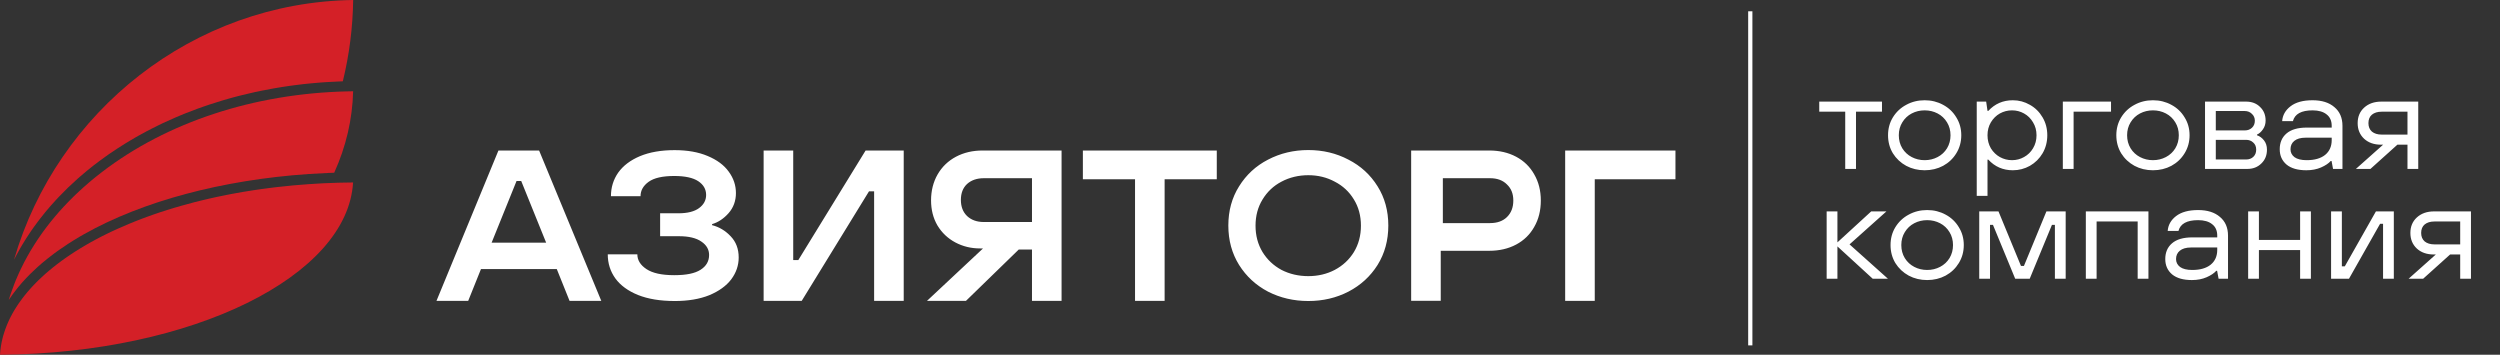
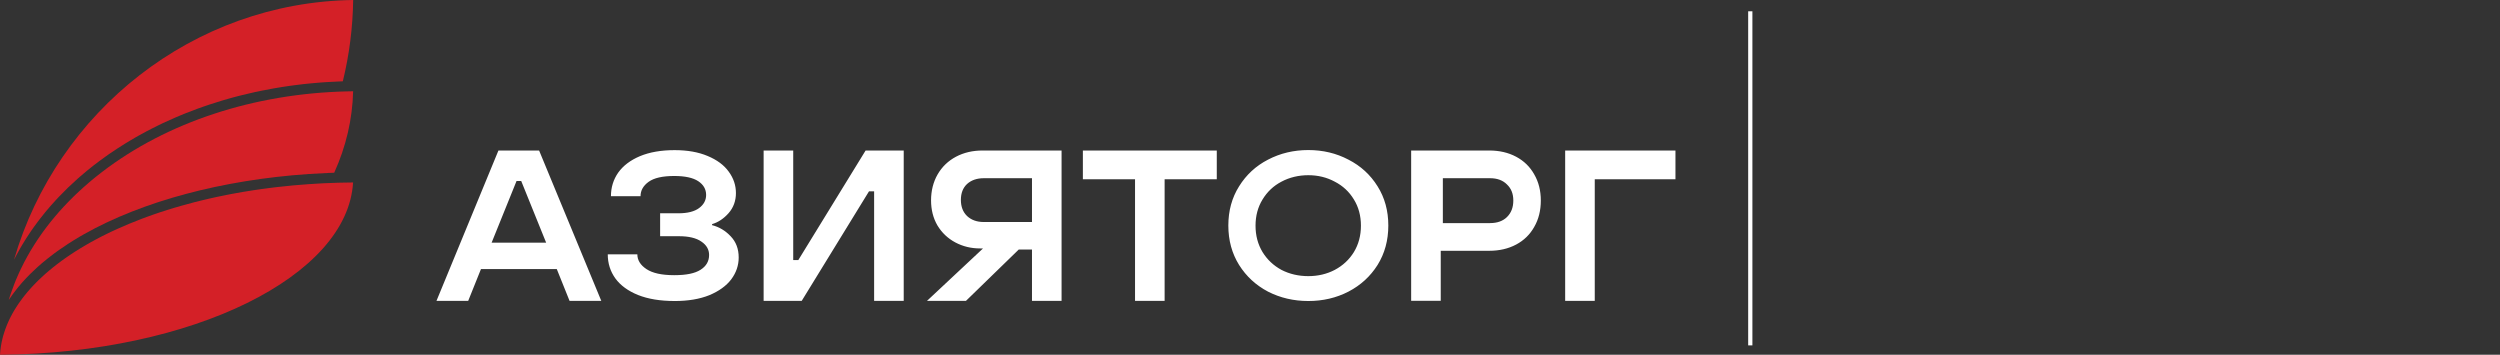
<svg xmlns="http://www.w3.org/2000/svg" width="296" height="42" viewBox="0 0 296 42" fill="none">
  <rect x="0" y="0" width="296" height="42" fill="#333333" stroke="none" />
-   <path d="M219.75 20H218.475V13.225H215.399V12.03H222.827V13.225H219.75V20ZM227.88 20.159C227.083 20.159 226.355 19.984 225.696 19.633C225.037 19.272 224.511 18.778 224.118 18.151C223.735 17.513 223.544 16.801 223.544 16.015C223.544 15.228 223.735 14.522 224.118 13.895C224.511 13.257 225.037 12.763 225.696 12.412C226.355 12.051 227.083 11.87 227.88 11.87C228.677 11.87 229.405 12.051 230.064 12.412C230.723 12.763 231.243 13.257 231.626 13.895C232.019 14.522 232.216 15.228 232.216 16.015C232.216 16.801 232.019 17.513 231.626 18.151C231.243 18.778 230.723 19.272 230.064 19.633C229.405 19.984 228.677 20.159 227.88 20.159ZM227.88 18.964C228.433 18.964 228.943 18.842 229.41 18.597C229.878 18.353 230.25 18.007 230.526 17.561C230.802 17.104 230.941 16.589 230.941 16.015C230.941 15.441 230.802 14.931 230.526 14.484C230.25 14.027 229.878 13.677 229.41 13.432C228.943 13.188 228.433 13.066 227.88 13.066C227.327 13.066 226.817 13.188 226.35 13.432C225.882 13.677 225.51 14.027 225.234 14.484C224.957 14.931 224.819 15.441 224.819 16.015C224.819 16.589 224.957 17.104 225.234 17.561C225.51 18.007 225.882 18.353 226.35 18.597C226.817 18.842 227.327 18.964 227.88 18.964ZM234.046 23.188V12.03H235.162L235.321 13.129H235.417C236.192 12.29 237.16 11.87 238.318 11.87C239.041 11.87 239.715 12.051 240.342 12.412C240.969 12.763 241.469 13.257 241.841 13.895C242.213 14.522 242.399 15.228 242.399 16.015C242.399 16.801 242.213 17.513 241.841 18.151C241.469 18.778 240.969 19.272 240.342 19.633C239.715 19.984 239.041 20.159 238.318 20.159C237.16 20.159 236.192 19.74 235.417 18.9H235.321V23.188H234.046ZM238.222 18.964C238.732 18.964 239.205 18.842 239.641 18.597C240.087 18.353 240.443 18.007 240.709 17.561C240.985 17.104 241.124 16.589 241.124 16.015C241.124 15.441 240.985 14.931 240.709 14.484C240.443 14.027 240.087 13.677 239.641 13.432C239.205 13.188 238.732 13.066 238.222 13.066C237.712 13.066 237.234 13.188 236.788 13.432C236.352 13.677 235.996 14.027 235.72 14.484C235.454 14.931 235.321 15.441 235.321 16.015C235.321 16.589 235.454 17.104 235.72 17.561C235.996 18.007 236.352 18.353 236.788 18.597C237.234 18.842 237.712 18.964 238.222 18.964ZM245.514 20H244.239V12.03H249.945V13.225H245.514V20ZM254.909 20.159C254.112 20.159 253.384 19.984 252.725 19.633C252.066 19.272 251.54 18.778 251.147 18.151C250.765 17.513 250.573 16.801 250.573 16.015C250.573 15.228 250.765 14.522 251.147 13.895C251.54 13.257 252.066 12.763 252.725 12.412C253.384 12.051 254.112 11.87 254.909 11.87C255.706 11.87 256.434 12.051 257.093 12.412C257.752 12.763 258.273 13.257 258.655 13.895C259.049 14.522 259.245 15.228 259.245 16.015C259.245 16.801 259.049 17.513 258.655 18.151C258.273 18.778 257.752 19.272 257.093 19.633C256.434 19.984 255.706 20.159 254.909 20.159ZM254.909 18.964C255.462 18.964 255.972 18.842 256.44 18.597C256.907 18.353 257.279 18.007 257.555 17.561C257.832 17.104 257.97 16.589 257.97 16.015C257.97 15.441 257.832 14.931 257.555 14.484C257.279 14.027 256.907 13.677 256.44 13.432C255.972 13.188 255.462 13.066 254.909 13.066C254.357 13.066 253.846 13.188 253.379 13.432C252.911 13.677 252.539 14.027 252.263 14.484C251.987 14.931 251.849 15.441 251.849 16.015C251.849 16.589 251.987 17.104 252.263 17.561C252.539 18.007 252.911 18.353 253.379 18.597C253.846 18.842 254.357 18.964 254.909 18.964ZM261.075 20V12.03H265.937C266.617 12.03 267.17 12.242 267.595 12.667C268.031 13.082 268.248 13.618 268.248 14.277C268.248 14.67 268.142 15.016 267.93 15.313C267.728 15.611 267.494 15.818 267.228 15.935V16.015C267.547 16.121 267.823 16.323 268.057 16.62C268.291 16.918 268.408 17.285 268.408 17.72C268.408 18.39 268.185 18.937 267.738 19.362C267.303 19.788 266.755 20 266.096 20H261.075ZM265.778 15.441C266.128 15.441 266.415 15.335 266.638 15.122C266.862 14.909 266.973 14.633 266.973 14.293C266.973 13.964 266.856 13.693 266.622 13.48C266.399 13.257 266.118 13.145 265.778 13.145H262.35V15.441H265.778ZM265.937 18.884C266.288 18.884 266.575 18.778 266.798 18.565C267.021 18.353 267.133 18.071 267.133 17.72C267.133 17.359 267.016 17.078 266.782 16.876C266.559 16.663 266.277 16.557 265.937 16.557H262.35V18.884H265.937ZM273.076 20.159C272.056 20.159 271.275 19.936 270.733 19.49C270.191 19.033 269.92 18.427 269.92 17.673C269.92 16.886 270.185 16.265 270.717 15.807C271.259 15.34 272.061 15.106 273.124 15.106H276.073V14.899C276.073 14.304 275.871 13.852 275.467 13.544C275.074 13.225 274.521 13.066 273.809 13.066C272.481 13.066 271.705 13.491 271.482 14.341H270.207C270.26 13.64 270.589 13.055 271.195 12.587C271.811 12.109 272.683 11.87 273.809 11.87C274.904 11.87 275.765 12.141 276.392 12.683C277.029 13.214 277.348 13.953 277.348 14.899V20H276.232L276.057 19.059H275.961C275.706 19.346 275.324 19.602 274.814 19.825C274.304 20.048 273.724 20.159 273.076 20.159ZM273.108 18.964C274.043 18.964 274.771 18.757 275.292 18.342C275.813 17.917 276.073 17.332 276.073 16.589V16.302H272.98C272.396 16.302 271.95 16.429 271.641 16.684C271.344 16.929 271.195 17.258 271.195 17.673C271.195 18.055 271.354 18.369 271.673 18.613C272.003 18.847 272.481 18.964 273.108 18.964ZM286.32 12.03V20H285.045V17.131H283.849L280.661 20H278.939L282.16 17.131H281.92C281.092 17.131 280.422 16.897 279.912 16.429C279.402 15.951 279.147 15.335 279.147 14.58C279.147 13.825 279.402 13.214 279.912 12.747C280.433 12.269 281.113 12.03 281.952 12.03H286.32ZM285.045 15.935V13.225H281.984C281.506 13.225 281.123 13.342 280.836 13.576C280.56 13.81 280.422 14.144 280.422 14.58C280.422 15.005 280.56 15.34 280.836 15.584C281.123 15.818 281.506 15.935 281.984 15.935H285.045ZM217.551 33H216.275V25.029H217.551V28.696L221.552 25.029H223.353L218.985 28.935L223.528 33H221.727L217.551 29.174V33ZM228.176 33.159C227.379 33.159 226.651 32.984 225.992 32.633C225.333 32.272 224.807 31.778 224.414 31.151C224.031 30.513 223.84 29.801 223.84 29.015C223.84 28.228 224.031 27.522 224.414 26.895C224.807 26.257 225.333 25.763 225.992 25.412C226.651 25.051 227.379 24.87 228.176 24.87C228.973 24.87 229.701 25.051 230.36 25.412C231.019 25.763 231.539 26.257 231.922 26.895C232.315 27.522 232.512 28.228 232.512 29.015C232.512 29.801 232.315 30.513 231.922 31.151C231.539 31.778 231.019 32.272 230.36 32.633C229.701 32.984 228.973 33.159 228.176 33.159ZM228.176 31.964C228.728 31.964 229.238 31.842 229.706 31.597C230.174 31.353 230.546 31.007 230.822 30.561C231.098 30.104 231.236 29.589 231.236 29.015C231.236 28.441 231.098 27.931 230.822 27.484C230.546 27.027 230.174 26.677 229.706 26.432C229.238 26.188 228.728 26.066 228.176 26.066C227.623 26.066 227.113 26.188 226.645 26.432C226.178 26.677 225.806 27.027 225.53 27.484C225.253 27.931 225.115 28.441 225.115 29.015C225.115 29.589 225.253 30.104 225.53 30.561C225.806 31.007 226.178 31.353 226.645 31.597C227.113 31.842 227.623 31.964 228.176 31.964ZM235.617 33H234.342V25.029H236.621L239.283 31.486H239.634L242.296 25.029H244.576V33H243.3V26.624H242.95L240.319 33H238.598L235.967 26.624H235.617V33ZM248.238 33H246.963V25.029H254.375V33H253.1V26.225H248.238V33ZM259.524 33.159C258.504 33.159 257.723 32.936 257.181 32.49C256.639 32.033 256.368 31.427 256.368 30.673C256.368 29.886 256.634 29.265 257.165 28.808C257.707 28.34 258.509 28.106 259.572 28.106H262.521V27.899C262.521 27.304 262.319 26.852 261.916 26.544C261.522 26.225 260.97 26.066 260.258 26.066C258.929 26.066 258.153 26.491 257.93 27.341H256.655C256.708 26.64 257.038 26.055 257.643 25.587C258.26 25.109 259.131 24.87 260.258 24.87C261.352 24.87 262.213 25.141 262.84 25.683C263.478 26.215 263.797 26.953 263.797 27.899V33H262.681L262.505 32.059H262.41C262.155 32.346 261.772 32.602 261.262 32.825C260.752 33.048 260.173 33.159 259.524 33.159ZM259.556 31.964C260.491 31.964 261.219 31.757 261.74 31.342C262.261 30.917 262.521 30.332 262.521 29.589V29.302H259.429C258.844 29.302 258.398 29.429 258.09 29.684C257.792 29.929 257.643 30.258 257.643 30.673C257.643 31.055 257.803 31.369 258.122 31.613C258.451 31.847 258.929 31.964 259.556 31.964ZM267.456 33H266.181V25.029H267.456V28.409H272.334V25.029H273.61V33H272.334V29.605H267.456V33ZM278.121 33H276V25.029H277.276V31.533H277.626L281.309 25.029H283.429V33H282.154V26.496H281.803L278.121 33ZM292.563 25.029V33H291.287V30.131H290.092L286.904 33H285.182L288.402 30.131H288.163C287.334 30.131 286.665 29.897 286.154 29.429C285.644 28.951 285.389 28.335 285.389 27.58C285.389 26.826 285.644 26.215 286.154 25.747C286.675 25.269 287.355 25.029 288.195 25.029H292.563ZM291.287 28.935V26.225H288.227C287.749 26.225 287.366 26.342 287.079 26.576C286.803 26.81 286.665 27.144 286.665 27.58C286.665 28.005 286.803 28.34 287.079 28.584C287.366 28.818 287.749 28.935 288.227 28.935H291.287Z" fill="white" />
  <path d="M207.234 1.336L207.234 40.894" stroke="white" stroke-width="0.5" />
  <path d="M41.81 10.806C41.73 14.11 40.976 17.35 39.571 20.452C39.324 20.458 39.073 20.467 38.821 20.479C38.065 20.509 37.294 20.551 36.511 20.605C26.296 21.304 16.87 23.828 9.967 27.719C9.77 27.83 9.579 27.941 9.387 28.052C8.93 28.322 8.488 28.593 8.06 28.872C7.743 29.079 7.436 29.286 7.137 29.496C7.026 29.571 6.918 29.649 6.808 29.727C6.689 29.811 6.572 29.895 6.455 29.982C6.36 30.054 6.267 30.123 6.175 30.195C5.965 30.351 5.762 30.51 5.565 30.669C5.365 30.827 5.168 30.989 4.977 31.152C4.785 31.314 4.601 31.476 4.418 31.644C4.146 31.89 3.88 32.139 3.626 32.391C3.455 32.559 3.291 32.73 3.13 32.898C2.974 33.06 2.825 33.225 2.679 33.388C2.666 33.399 2.657 33.408 2.649 33.42C2.499 33.591 2.356 33.759 2.213 33.93C2.141 34.018 2.069 34.104 2.001 34.195C1.848 34.381 1.705 34.569 1.57 34.756C1.513 34.831 1.457 34.908 1.403 34.987C1.274 35.164 1.152 35.344 1.035 35.523C1.083 35.361 1.134 35.203 1.185 35.043C1.191 35.025 1.197 35.007 1.203 34.992C1.254 34.83 1.307 34.672 1.368 34.512C1.472 34.203 1.586 33.894 1.709 33.588C1.754 33.468 1.804 33.348 1.852 33.228C1.951 32.988 2.052 32.751 2.16 32.511C2.211 32.395 2.264 32.274 2.322 32.157C2.375 32.036 2.432 31.92 2.489 31.803C2.609 31.554 2.731 31.305 2.86 31.056C2.976 30.837 3.093 30.618 3.212 30.402C3.335 30.18 3.463 29.958 3.592 29.735C3.613 29.702 3.634 29.67 3.655 29.633C3.763 29.45 3.876 29.264 3.993 29.084C4.008 29.054 4.025 29.027 4.044 29C4.157 28.82 4.271 28.643 4.39 28.466C4.534 28.246 4.683 28.028 4.838 27.808C4.914 27.7 4.988 27.592 5.065 27.487C5.663 26.662 6.309 25.855 7.002 25.069C7.173 24.877 7.342 24.688 7.519 24.499C7.653 24.352 7.791 24.208 7.934 24.061C7.986 24.007 8.036 23.953 8.087 23.902C8.137 23.848 8.189 23.797 8.242 23.746C8.407 23.575 8.571 23.41 8.742 23.245C8.921 23.068 9.106 22.894 9.291 22.723C9.704 22.336 10.131 21.955 10.571 21.583C10.675 21.493 10.777 21.406 10.884 21.318C10.998 21.222 11.115 21.126 11.231 21.033C11.33 20.953 11.428 20.875 11.527 20.797C11.71 20.649 11.895 20.506 12.083 20.361C19.785 14.462 30.08 11.075 41.078 10.82L41.529 10.811C41.624 10.807 41.717 10.805 41.813 10.805L41.81 10.806Z" fill="#D42027" />
  <path d="M41.816 0.001C41.768 3.256 41.359 6.49 40.59 9.629C40.441 9.634 40.289 9.638 40.139 9.647C39.658 9.662 39.177 9.689 38.702 9.719C38.439 9.734 38.176 9.752 37.916 9.773C37.766 9.785 37.617 9.797 37.468 9.812C37.217 9.83 36.965 9.854 36.718 9.878C36.437 9.905 36.156 9.935 35.878 9.965C35.522 10.004 35.17 10.049 34.818 10.097C34.617 10.121 34.42 10.148 34.223 10.178C34.109 10.193 33.993 10.208 33.879 10.229C33.718 10.249 33.556 10.274 33.395 10.301C33.206 10.328 33.022 10.361 32.836 10.394C32.705 10.412 32.573 10.436 32.444 10.46C31.943 10.547 31.447 10.64 30.953 10.742C30.905 10.751 30.857 10.76 30.81 10.771C30.607 10.814 30.4 10.855 30.197 10.9C29.651 11.02 29.109 11.146 28.571 11.282C28.383 11.33 28.195 11.378 28.01 11.425C27.923 11.45 27.837 11.47 27.749 11.495C27.522 11.558 27.292 11.617 27.065 11.683C26.817 11.752 26.569 11.825 26.324 11.899C25.801 12.052 25.287 12.218 24.776 12.386C24.56 12.458 24.348 12.529 24.136 12.605C23.894 12.689 23.658 12.773 23.419 12.86C22.947 13.031 22.477 13.211 22.011 13.397C21.82 13.472 21.628 13.55 21.437 13.631C21.374 13.655 21.311 13.682 21.248 13.709C21.058 13.787 20.867 13.868 20.678 13.952C20.206 14.156 19.742 14.366 19.282 14.579C19.061 14.687 18.843 14.792 18.625 14.9C18.407 15.005 18.188 15.116 17.973 15.227C17.755 15.335 17.54 15.449 17.327 15.561C17.026 15.72 16.73 15.882 16.437 16.047C16.27 16.14 16.102 16.233 15.935 16.332C15.732 16.449 15.534 16.566 15.337 16.686C15.17 16.782 15.006 16.881 14.845 16.983C14.178 17.391 13.53 17.817 12.899 18.252C12.785 18.332 12.671 18.411 12.561 18.492C11.497 19.242 10.484 20.037 9.528 20.868C9.414 20.964 9.304 21.06 9.193 21.159C8.422 21.843 7.687 22.551 6.994 23.28C6.895 23.385 6.797 23.49 6.698 23.595C6.503 23.805 6.31 24.018 6.121 24.231C6.026 24.339 5.932 24.447 5.84 24.555C5.745 24.663 5.652 24.771 5.563 24.879C5.497 24.96 5.431 25.038 5.362 25.119C5.156 25.368 4.956 25.617 4.765 25.869C4.678 25.981 4.591 26.095 4.508 26.205C4.337 26.43 4.173 26.656 4.009 26.883C3.911 27.015 3.818 27.154 3.722 27.288C3.659 27.384 3.596 27.477 3.531 27.57C3.217 28.032 2.921 28.503 2.64 28.977C2.575 29.088 2.506 29.202 2.44 29.313C2.431 29.325 2.425 29.34 2.419 29.352C2.285 29.586 2.156 29.817 2.028 30.054C1.899 30.285 1.779 30.516 1.66 30.75C6.752 13.211 22.846 0.27 41.817 0L41.816 0.001Z" fill="#D42027" />
-   <path d="M41.803 21.605C41.161 32.722 22.769 41.789 0.206 41.999V41.996C0.137 41.999 0.072 41.999 0.003 41.999H0C0 41.993 2.53273e-06 41.987 0.003 41.981C0.003 41.966 0.003 41.954 0.006 41.938C0.009 41.84 0.018 41.741 0.03 41.642C0.032 41.588 0.039 41.534 0.045 41.48C0.054 41.387 0.066 41.294 0.081 41.2C0.087 41.126 0.099 41.048 0.113 40.973C0.128 40.865 0.149 40.753 0.171 40.645C0.174 40.619 0.18 40.588 0.185 40.564C0.209 40.441 0.236 40.321 0.266 40.201C0.275 40.156 0.284 40.114 0.296 40.072C0.324 39.955 0.356 39.838 0.389 39.721C0.401 39.679 0.413 39.637 0.428 39.595C0.449 39.52 0.47 39.445 0.497 39.373C0.526 39.268 0.562 39.166 0.598 39.064C0.643 38.935 0.691 38.806 0.742 38.677C0.777 38.584 0.814 38.491 0.855 38.398C0.888 38.317 0.921 38.239 0.96 38.157C0.978 38.107 1.002 38.055 1.025 38.007C1.067 37.911 1.112 37.818 1.159 37.722C1.192 37.656 1.225 37.59 1.258 37.524C1.309 37.422 1.365 37.32 1.423 37.218C1.432 37.194 1.443 37.173 1.458 37.149C1.524 37.029 1.592 36.908 1.664 36.789C1.694 36.738 1.724 36.687 1.757 36.639C1.805 36.552 1.859 36.465 1.915 36.381C1.948 36.323 1.985 36.269 2.023 36.215C2.088 36.113 2.158 36.008 2.229 35.906C2.361 35.714 2.498 35.522 2.645 35.333C2.725 35.222 2.812 35.111 2.899 35.003C2.908 34.988 2.92 34.973 2.938 34.958C3.027 34.841 3.123 34.724 3.224 34.607C3.317 34.496 3.413 34.382 3.512 34.274C3.604 34.169 3.7 34.064 3.796 33.959C3.828 33.923 3.861 33.887 3.897 33.851C3.973 33.77 4.05 33.686 4.133 33.605C4.199 33.533 4.268 33.464 4.336 33.398C4.406 33.329 4.474 33.26 4.546 33.188C4.674 33.062 4.806 32.935 4.94 32.816C5.027 32.732 5.116 32.651 5.206 32.57C5.272 32.51 5.338 32.449 5.403 32.392C5.523 32.288 5.645 32.182 5.771 32.078C5.927 31.945 6.085 31.813 6.249 31.684C6.41 31.552 6.575 31.424 6.742 31.295C6.898 31.174 7.056 31.058 7.214 30.941C7.238 30.922 7.259 30.905 7.283 30.89C7.448 30.77 7.612 30.65 7.782 30.532C7.962 30.406 8.141 30.283 8.326 30.16C8.503 30.04 8.685 29.923 8.867 29.806C8.879 29.797 8.891 29.788 8.903 29.782C9.085 29.665 9.274 29.548 9.462 29.434C9.629 29.329 9.799 29.227 9.969 29.128C10.205 28.987 10.448 28.849 10.693 28.711C10.884 28.603 11.081 28.498 11.279 28.39C11.485 28.279 11.694 28.168 11.906 28.06C11.91 28.06 11.913 28.057 11.916 28.054C12.128 27.946 12.343 27.838 12.561 27.733C12.563 27.732 12.565 27.73 12.567 27.73C12.747 27.64 12.929 27.55 13.114 27.463C13.168 27.439 13.219 27.413 13.273 27.389C13.482 27.29 13.694 27.191 13.906 27.098C14.364 26.891 14.829 26.69 15.305 26.492C15.541 26.393 15.78 26.297 16.022 26.201C16.243 26.114 16.464 26.027 16.688 25.942C16.718 25.927 16.748 25.918 16.778 25.907C16.972 25.832 17.169 25.76 17.366 25.687C17.66 25.579 17.956 25.474 18.254 25.372C18.469 25.297 18.685 25.225 18.902 25.15C19.201 25.052 19.5 24.955 19.805 24.86C20.065 24.779 20.331 24.697 20.597 24.617C20.863 24.536 21.129 24.458 21.401 24.382C21.939 24.226 22.488 24.077 23.041 23.935C23.319 23.863 23.601 23.794 23.881 23.728C24.161 23.659 24.443 23.594 24.726 23.527C24.923 23.482 25.12 23.438 25.318 23.395C25.458 23.362 25.599 23.332 25.743 23.302C26.232 23.194 26.731 23.095 27.234 22.999C27.3 22.987 27.362 22.975 27.428 22.963C28.28 22.801 29.147 22.654 30.023 22.522C30.327 22.474 30.632 22.429 30.937 22.387C31.26 22.342 31.586 22.3 31.911 22.258C32.216 22.219 32.524 22.183 32.832 22.147C33.45 22.075 34.072 22.009 34.699 21.952C35.327 21.894 35.96 21.844 36.597 21.801C37.75 21.721 38.889 21.663 39.977 21.637C40.099 21.634 40.219 21.631 40.341 21.628C40.825 21.616 41.312 21.607 41.803 21.604L41.803 21.605Z" fill="#D42027" />
+   <path d="M41.803 21.605C41.161 32.722 22.769 41.789 0.206 41.999V41.996C0.137 41.999 0.072 41.999 0.003 41.999H0C0 41.993 2.53273e-06 41.987 0.003 41.981C0.003 41.966 0.003 41.954 0.006 41.938C0.009 41.84 0.018 41.741 0.03 41.642C0.032 41.588 0.039 41.534 0.045 41.48C0.054 41.387 0.066 41.294 0.081 41.2C0.087 41.126 0.099 41.048 0.113 40.973C0.128 40.865 0.149 40.753 0.171 40.645C0.174 40.619 0.18 40.588 0.185 40.564C0.209 40.441 0.236 40.321 0.266 40.201C0.275 40.156 0.284 40.114 0.296 40.072C0.324 39.955 0.356 39.838 0.389 39.721C0.401 39.679 0.413 39.637 0.428 39.595C0.449 39.52 0.47 39.445 0.497 39.373C0.526 39.268 0.562 39.166 0.598 39.064C0.643 38.935 0.691 38.806 0.742 38.677C0.777 38.584 0.814 38.491 0.855 38.398C0.888 38.317 0.921 38.239 0.96 38.157C0.978 38.107 1.002 38.055 1.025 38.007C1.067 37.911 1.112 37.818 1.159 37.722C1.192 37.656 1.225 37.59 1.258 37.524C1.309 37.422 1.365 37.32 1.423 37.218C1.432 37.194 1.443 37.173 1.458 37.149C1.524 37.029 1.592 36.908 1.664 36.789C1.694 36.738 1.724 36.687 1.757 36.639C1.805 36.552 1.859 36.465 1.915 36.381C1.948 36.323 1.985 36.269 2.023 36.215C2.088 36.113 2.158 36.008 2.229 35.906C2.361 35.714 2.498 35.522 2.645 35.333C2.725 35.222 2.812 35.111 2.899 35.003C2.908 34.988 2.92 34.973 2.938 34.958C3.027 34.841 3.123 34.724 3.224 34.607C3.317 34.496 3.413 34.382 3.512 34.274C3.604 34.169 3.7 34.064 3.796 33.959C3.828 33.923 3.861 33.887 3.897 33.851C3.973 33.77 4.05 33.686 4.133 33.605C4.199 33.533 4.268 33.464 4.336 33.398C4.406 33.329 4.474 33.26 4.546 33.188C4.674 33.062 4.806 32.935 4.94 32.816C5.027 32.732 5.116 32.651 5.206 32.57C5.272 32.51 5.338 32.449 5.403 32.392C5.523 32.288 5.645 32.182 5.771 32.078C5.927 31.945 6.085 31.813 6.249 31.684C6.41 31.552 6.575 31.424 6.742 31.295C6.898 31.174 7.056 31.058 7.214 30.941C7.238 30.922 7.259 30.905 7.283 30.89C7.448 30.77 7.612 30.65 7.782 30.532C7.962 30.406 8.141 30.283 8.326 30.16C8.503 30.04 8.685 29.923 8.867 29.806C8.879 29.797 8.891 29.788 8.903 29.782C9.085 29.665 9.274 29.548 9.462 29.434C9.629 29.329 9.799 29.227 9.969 29.128C10.205 28.987 10.448 28.849 10.693 28.711C10.884 28.603 11.081 28.498 11.279 28.39C11.485 28.279 11.694 28.168 11.906 28.06C11.91 28.06 11.913 28.057 11.916 28.054C12.128 27.946 12.343 27.838 12.561 27.733C12.563 27.732 12.565 27.73 12.567 27.73C12.747 27.64 12.929 27.55 13.114 27.463C13.168 27.439 13.219 27.413 13.273 27.389C13.482 27.29 13.694 27.191 13.906 27.098C14.364 26.891 14.829 26.69 15.305 26.492C16.243 26.114 16.464 26.027 16.688 25.942C16.718 25.927 16.748 25.918 16.778 25.907C16.972 25.832 17.169 25.76 17.366 25.687C17.66 25.579 17.956 25.474 18.254 25.372C18.469 25.297 18.685 25.225 18.902 25.15C19.201 25.052 19.5 24.955 19.805 24.86C20.065 24.779 20.331 24.697 20.597 24.617C20.863 24.536 21.129 24.458 21.401 24.382C21.939 24.226 22.488 24.077 23.041 23.935C23.319 23.863 23.601 23.794 23.881 23.728C24.161 23.659 24.443 23.594 24.726 23.527C24.923 23.482 25.12 23.438 25.318 23.395C25.458 23.362 25.599 23.332 25.743 23.302C26.232 23.194 26.731 23.095 27.234 22.999C27.3 22.987 27.362 22.975 27.428 22.963C28.28 22.801 29.147 22.654 30.023 22.522C30.327 22.474 30.632 22.429 30.937 22.387C31.26 22.342 31.586 22.3 31.911 22.258C32.216 22.219 32.524 22.183 32.832 22.147C33.45 22.075 34.072 22.009 34.699 21.952C35.327 21.894 35.96 21.844 36.597 21.801C37.75 21.721 38.889 21.663 39.977 21.637C40.099 21.634 40.219 21.631 40.341 21.628C40.825 21.616 41.312 21.607 41.803 21.604L41.803 21.605Z" fill="#D42027" />
  <path d="M71.191 35.619H67.434L65.922 31.855H56.948L55.436 35.619H51.68L59.015 17.82H63.83L71.191 35.619H71.191ZM61.158 21.431L58.209 28.728H64.662L61.712 21.431H61.158ZM79.874 35.64C78.177 35.64 76.731 35.402 75.538 34.925C74.362 34.448 73.471 33.798 72.866 32.975C72.261 32.137 71.959 31.183 71.959 30.113H75.462C75.462 30.804 75.824 31.388 76.546 31.865C77.269 32.342 78.361 32.581 79.823 32.581C81.285 32.581 82.276 32.367 82.949 31.94C83.621 31.512 83.957 30.928 83.957 30.188C83.957 29.547 83.655 29.02 83.05 28.609C82.445 28.181 81.554 27.967 80.378 27.967H78.159V25.253H80.327C81.403 25.253 82.217 25.048 82.772 24.636C83.327 24.225 83.605 23.707 83.605 23.082C83.605 22.407 83.294 21.864 82.672 21.453C82.05 21.042 81.101 20.837 79.823 20.837C78.445 20.837 77.437 21.067 76.798 21.527C76.159 21.988 75.84 22.555 75.84 23.23H72.336C72.336 22.194 72.622 21.264 73.193 20.442C73.781 19.619 74.638 18.969 75.764 18.492C76.907 18.015 78.277 17.776 79.873 17.776C81.386 17.776 82.689 18.006 83.781 18.467C84.89 18.928 85.722 19.545 86.277 20.317C86.848 21.09 87.134 21.938 87.134 22.859C87.134 23.781 86.84 24.595 86.251 25.253C85.68 25.894 85.033 26.322 84.311 26.536V26.659C85.151 26.873 85.882 27.309 86.504 27.967C87.142 28.625 87.461 29.464 87.461 30.484C87.461 31.421 87.167 32.285 86.579 33.075C85.99 33.848 85.125 34.473 83.982 34.95C82.84 35.411 81.47 35.641 79.873 35.641L79.874 35.64ZM94.925 35.619H90.413V17.82H93.917V30.788H94.522L102.488 17.82H107V35.619H103.496V22.651H102.891L94.925 35.619ZM125.69 17.82V35.619H122.187V29.541H120.623L114.373 35.619H109.759L116.389 29.415H116.034C114.976 29.415 114.003 29.177 113.11 28.703C112.221 28.228 111.515 27.559 110.993 26.694C110.489 25.829 110.237 24.838 110.237 23.719C110.237 22.6 110.497 21.541 111.018 20.642C111.54 19.744 112.262 19.049 113.186 18.557C114.112 18.066 115.161 17.82 116.338 17.82H125.689L125.69 17.82ZM122.187 26.287V21.1H116.49C115.665 21.1 115.003 21.329 114.498 21.786C114.01 22.244 113.768 22.871 113.768 23.668C113.768 24.465 114.01 25.1 114.498 25.575C115.003 26.049 115.665 26.287 116.49 26.287H122.187ZM137.891 35.619H134.388V21.227H128.212V17.82H144.067V21.227H137.891V35.619ZM154.905 35.64C153.176 35.64 151.586 35.27 150.134 34.529C148.696 33.772 147.556 32.719 146.707 31.369C145.857 30.003 145.435 28.448 145.435 26.703C145.435 24.959 145.857 23.412 146.707 22.061C147.556 20.695 148.696 19.642 150.134 18.901C151.586 18.144 153.176 17.766 154.905 17.766C156.633 17.766 158.217 18.144 159.656 18.901C161.108 19.642 162.256 20.695 163.106 22.061C163.955 23.411 164.377 24.958 164.377 26.703C164.377 28.448 163.955 30.003 163.106 31.369C162.256 32.719 161.108 33.772 159.656 34.529C158.218 35.27 156.636 35.64 154.905 35.64ZM154.905 32.694C156.049 32.694 157.09 32.449 158.032 31.957C158.99 31.448 159.747 30.745 160.3 29.847C160.856 28.931 161.134 27.889 161.134 26.719C161.134 25.55 160.856 24.515 160.3 23.617C159.747 22.702 158.991 21.998 158.032 21.507C157.089 20.998 156.049 20.744 154.905 20.744C153.761 20.744 152.687 20.998 151.73 21.507C150.789 21.998 150.042 22.701 149.486 23.617C148.933 24.515 148.655 25.55 148.655 26.719C148.655 27.889 148.933 28.931 149.486 29.847C150.041 30.745 150.789 31.448 151.73 31.957C152.687 32.449 153.746 32.694 154.905 32.694ZM167.081 35.619V17.82H176.331C177.526 17.82 178.584 18.065 179.509 18.557C180.432 19.048 181.147 19.743 181.65 20.642C182.173 21.54 182.433 22.574 182.433 23.744C182.433 24.913 182.173 25.973 181.65 26.871C181.147 27.769 180.432 28.465 179.509 28.956C178.584 29.447 177.526 29.693 176.331 29.693H170.584V35.617H167.081V35.619ZM176.43 26.414C177.269 26.414 177.934 26.177 178.422 25.702C178.925 25.211 179.176 24.558 179.176 23.744C179.176 22.931 178.925 22.312 178.422 21.838C177.934 21.346 177.269 21.1 176.43 21.1H170.833V26.415H176.43V26.414ZM188.819 35.619H185.316V17.82H198.374V21.227H188.819V35.619Z" fill="white" />
</svg>